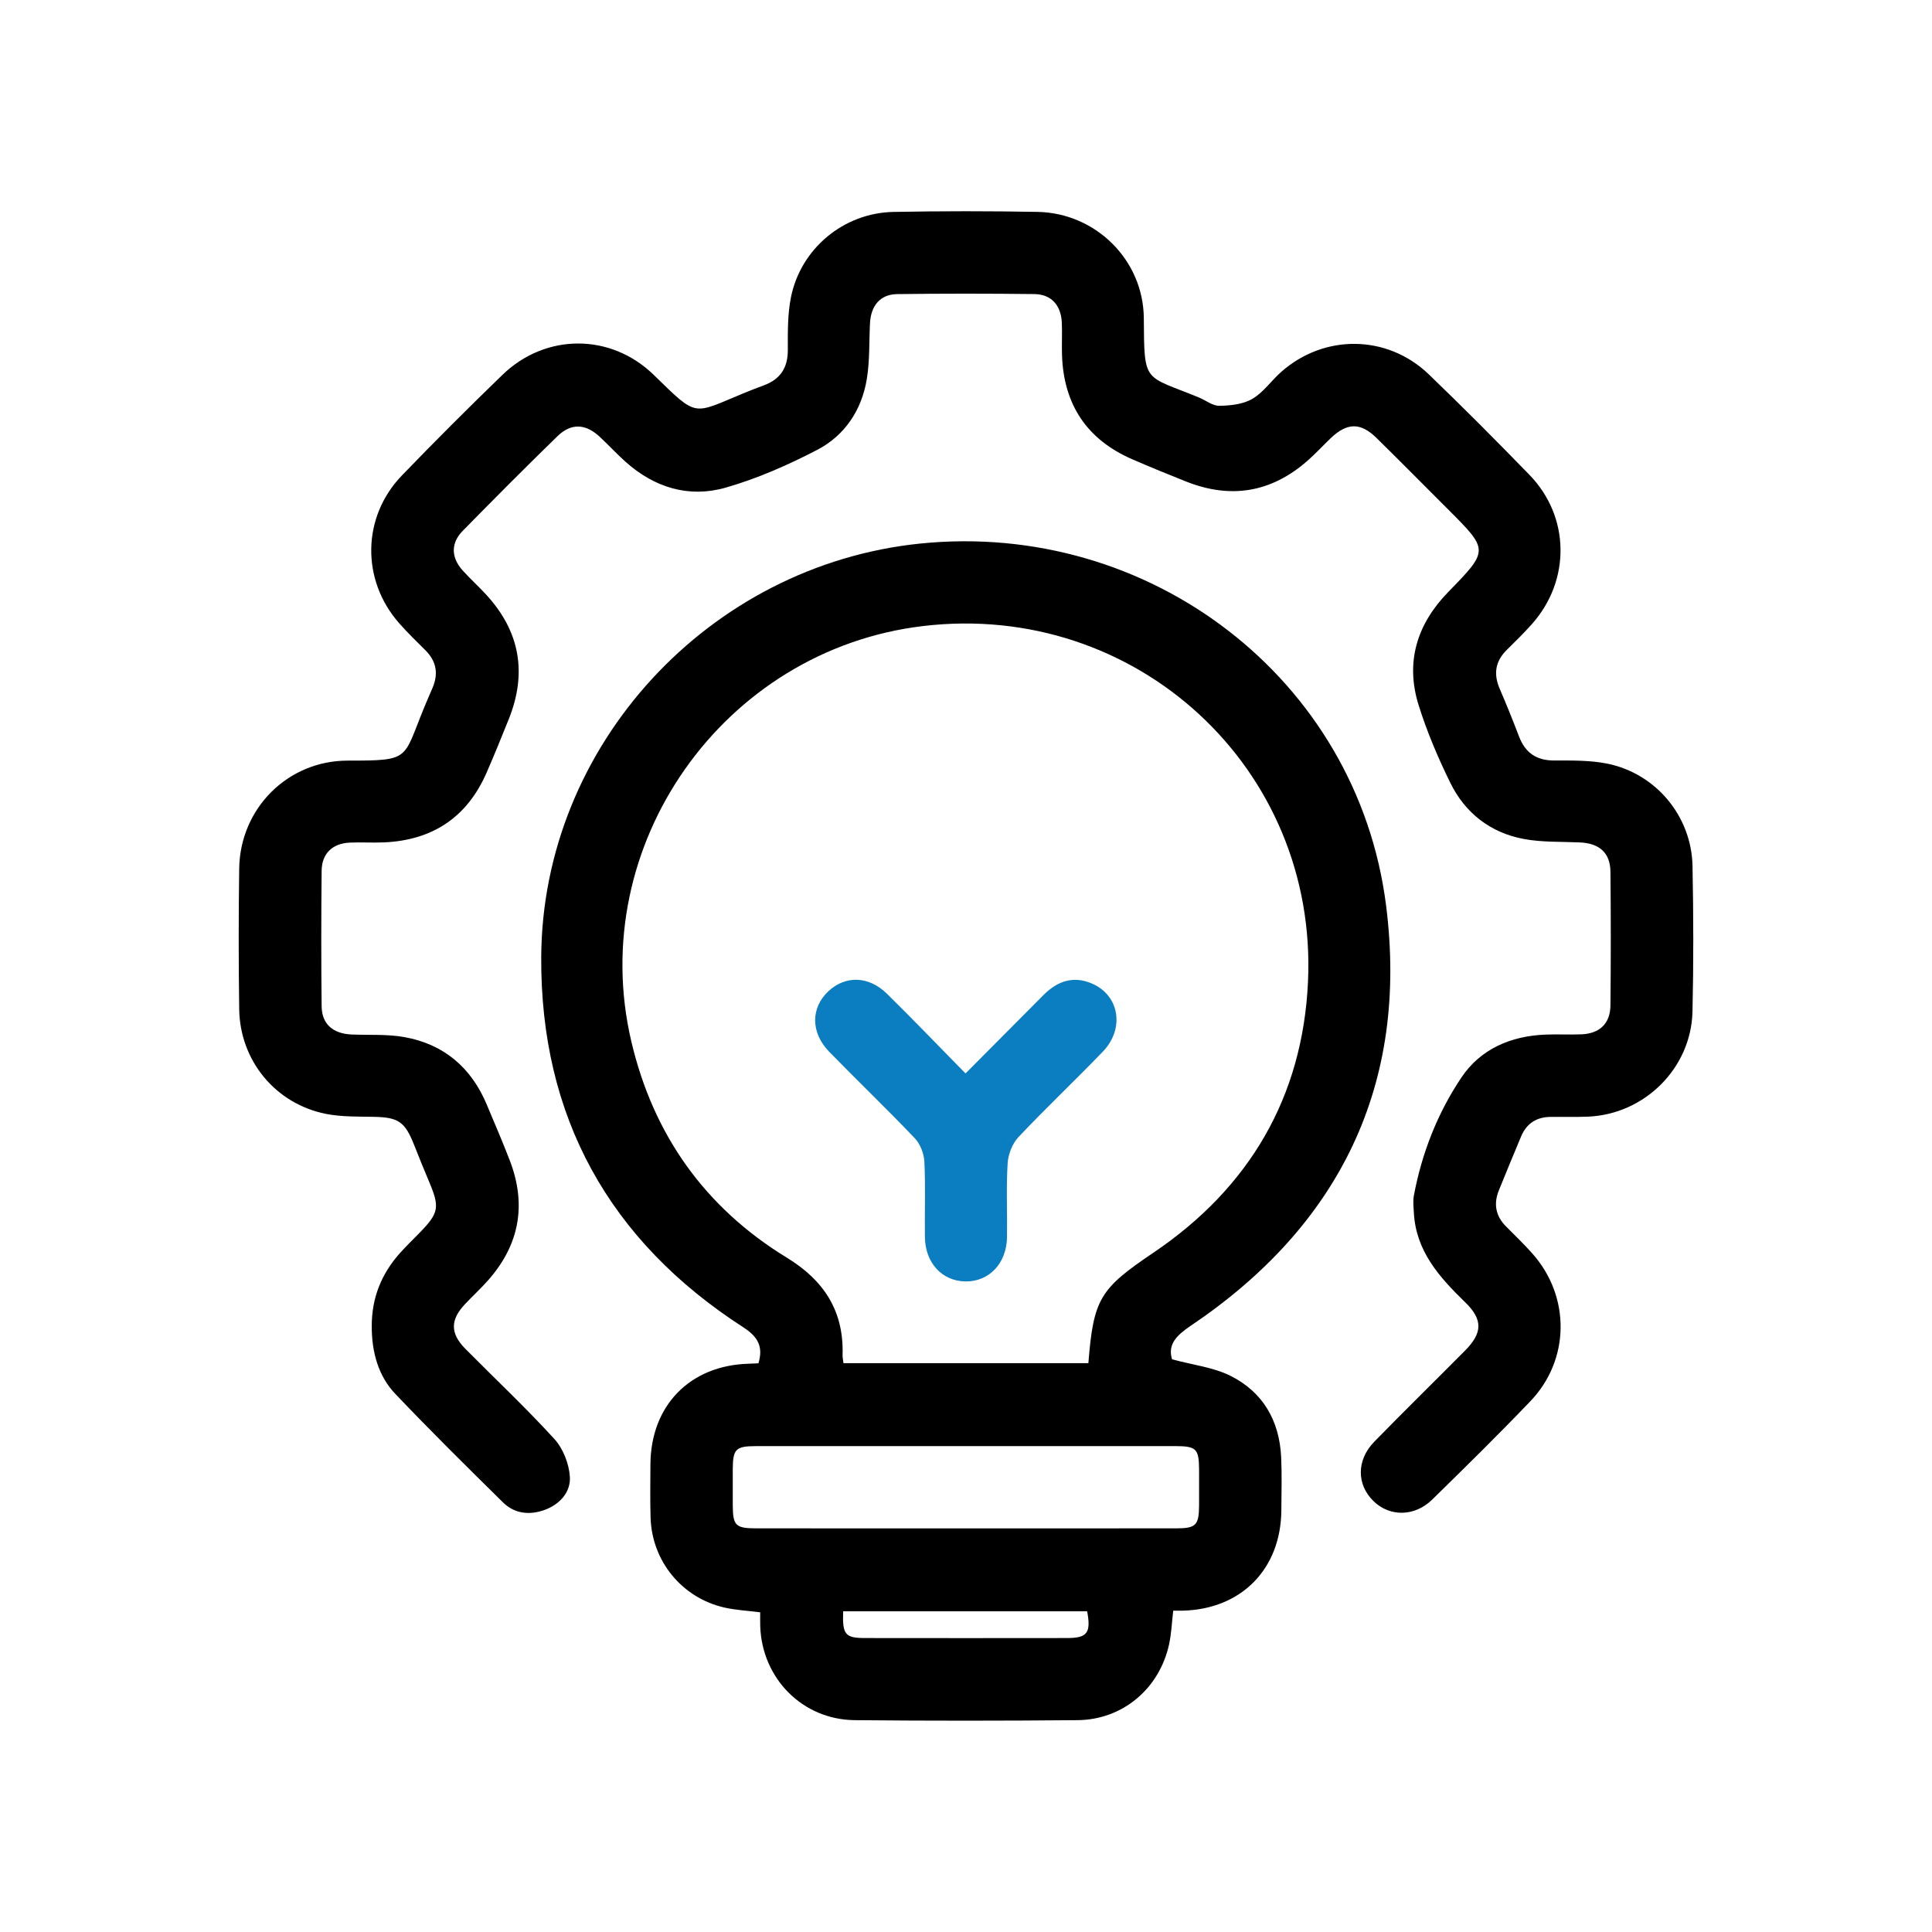
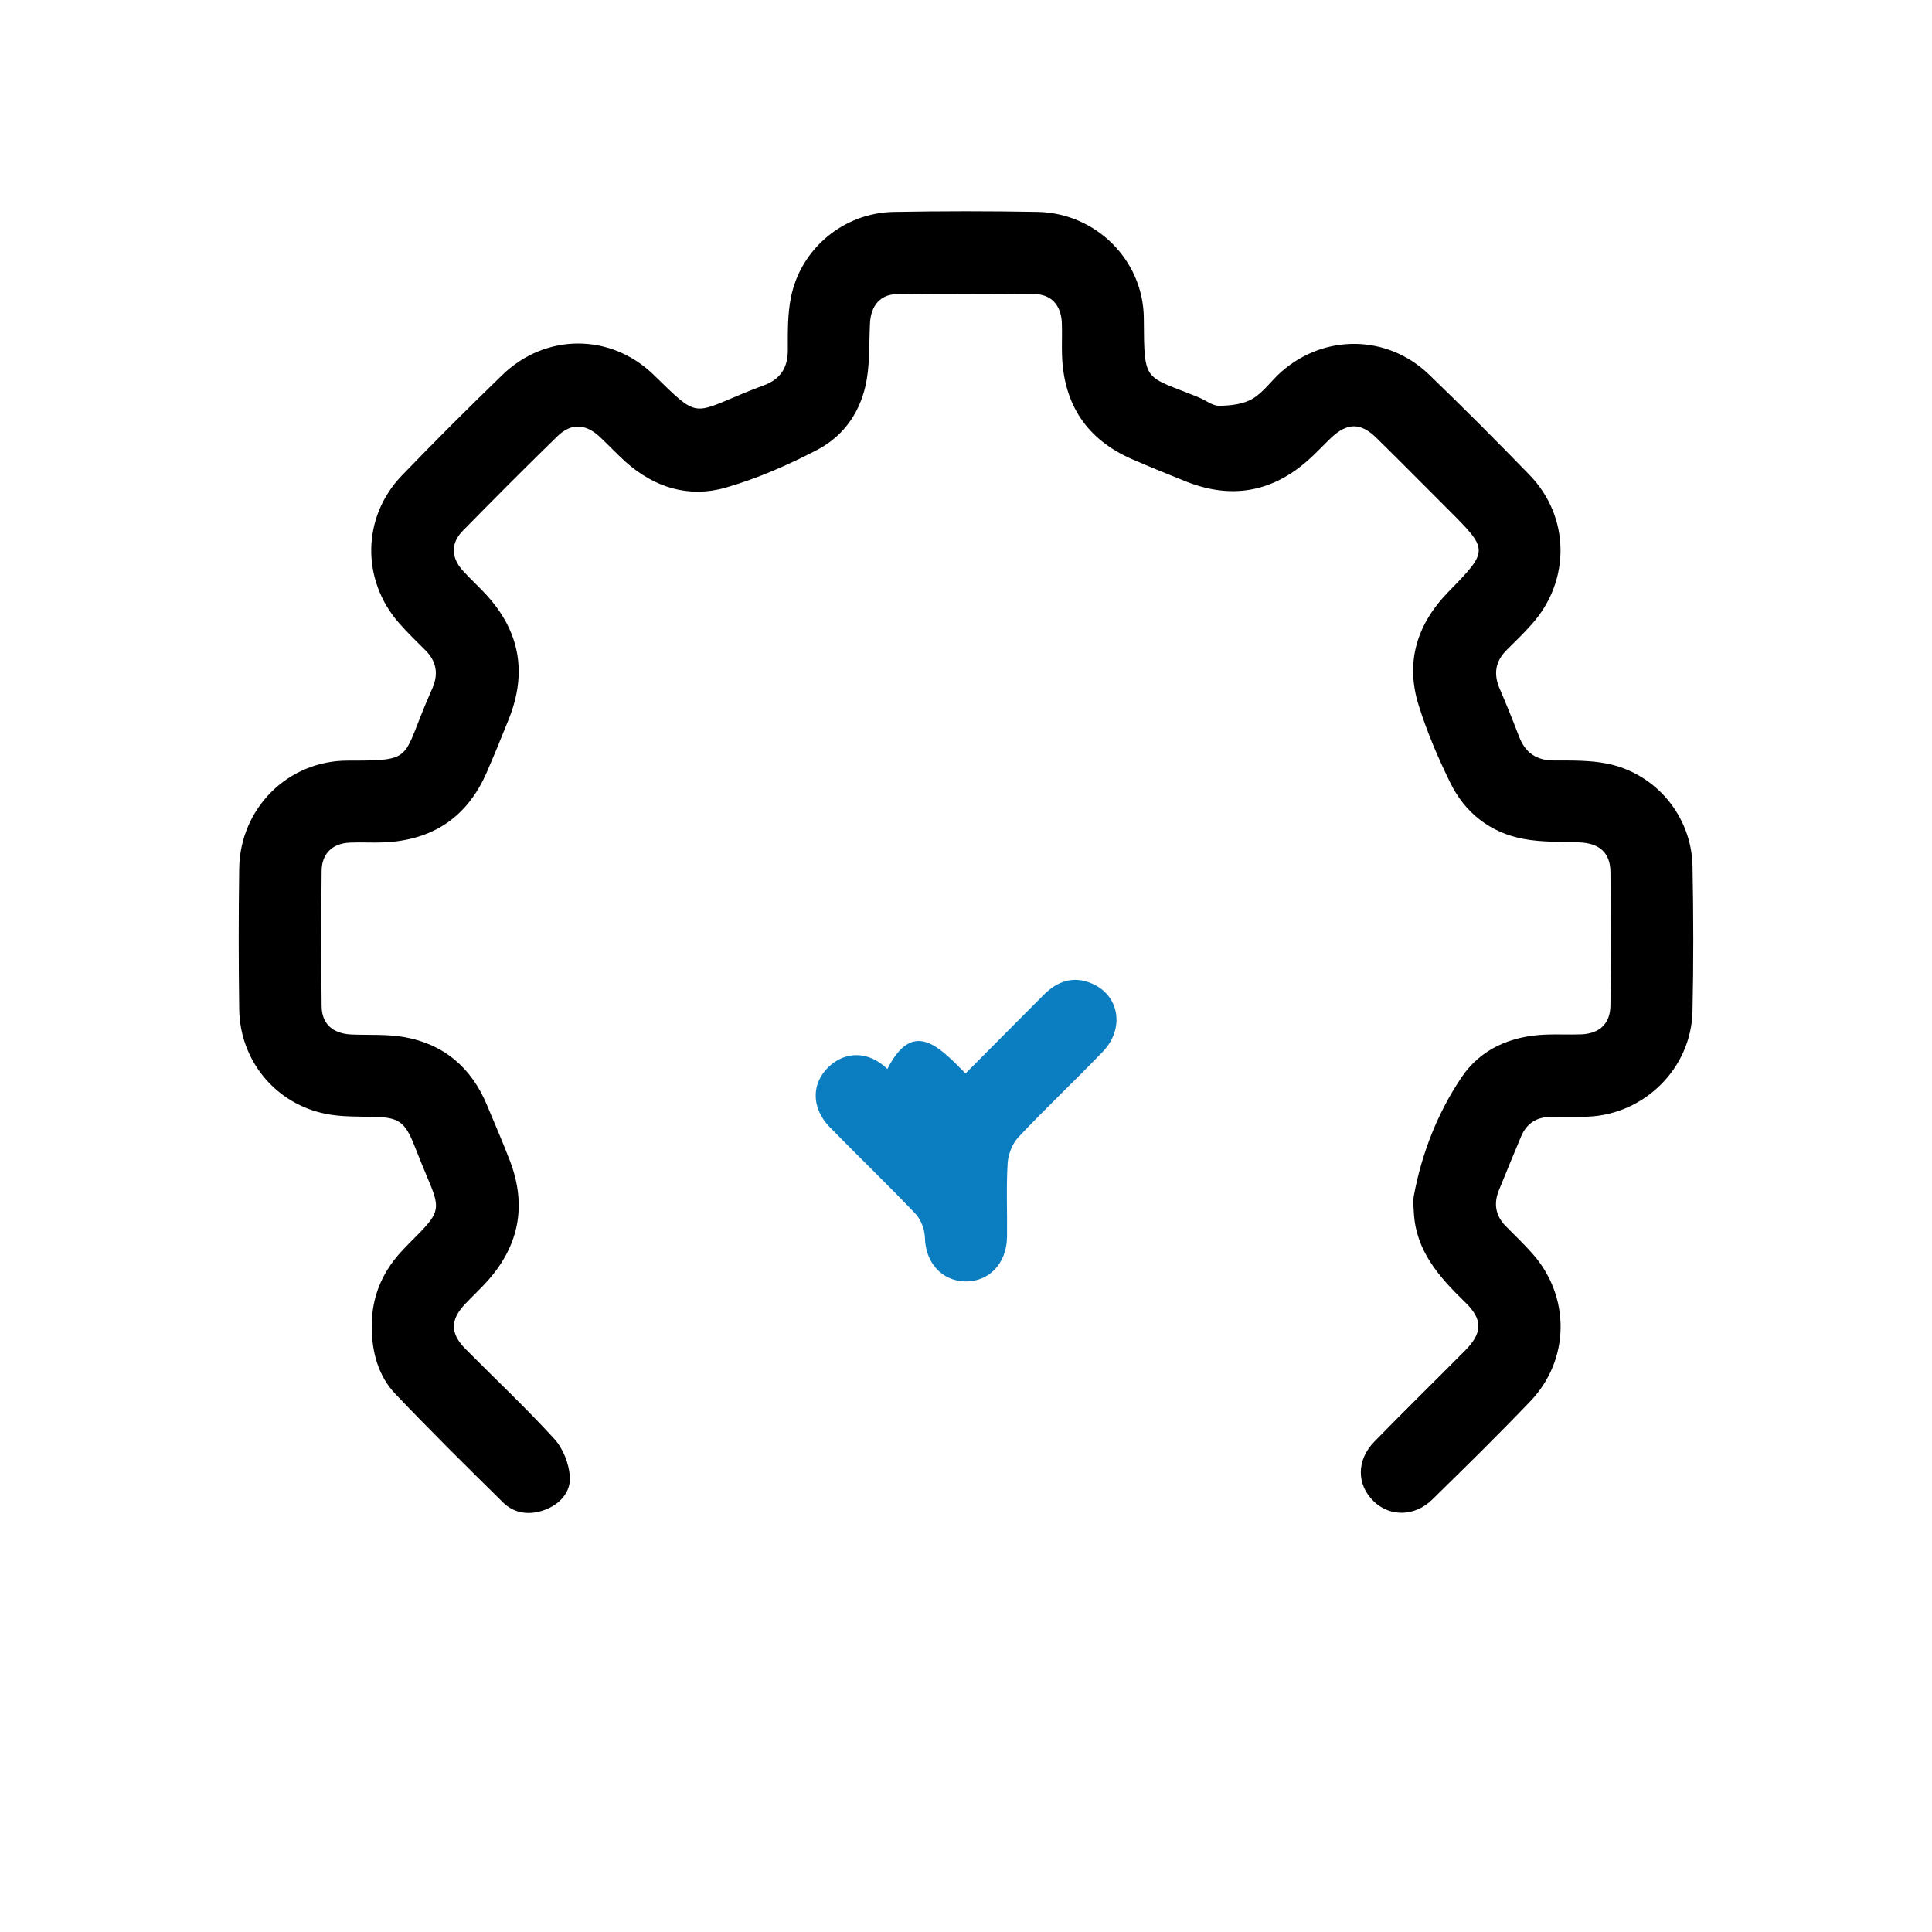
<svg xmlns="http://www.w3.org/2000/svg" version="1.1" id="Layer_1" x="0px" y="0px" viewBox="0 0 512 512" style="enable-background:new 0 0 512 512;" xml:space="preserve" width="32" height="32">
  <style type="text/css">
	.st0{fill:#0B7EC1;}
</style>
  <g>
    <path d="M98.52,351.44c-0.03-7.46,2.57-13.9,7.52-19.42c1.52-1.69,3.15-3.27,4.74-4.89c5.65-5.75,5.88-7.05,2.76-14.39   c-1.3-3.06-2.54-6.15-3.76-9.24c-2.47-6.26-4.19-7.4-10.76-7.53c-4.22-0.08-8.53,0.03-12.64-0.78   c-13.38-2.66-22.81-14.12-22.99-27.78c-0.17-12.41-0.18-24.84,0-37.25c0.23-15.89,12.82-28.58,28.74-28.59   c16.69,0,14.61-0.23,20.17-13.82c0.74-1.82,1.54-3.62,2.31-5.42c1.61-3.74,1.07-7.06-1.85-9.98c-2.36-2.35-4.76-4.67-6.96-7.17   c-10.11-11.45-9.9-28.18,0.7-39.17c8.72-9.05,17.62-17.93,26.65-26.67c11.42-11.05,28.69-11.11,40.12,0.03   c11.79,11.49,10.12,10.46,24.08,4.72c1.68-0.69,3.37-1.34,5.07-1.97c4.36-1.61,6.37-4.63,6.36-9.36   c-0.01-4.67-0.08-9.45,0.83-13.99c2.6-12.92,14-22.36,27.16-22.61c12.72-0.24,25.44-0.24,38.16-0.01   c15.43,0.27,28.08,12.74,28.19,28.19c0.12,17.51-0.03,14.98,14.62,21c1.82,0.75,3.62,2.23,5.4,2.2c2.96-0.05,6.28-0.4,8.74-1.84   c2.92-1.7,5-4.79,7.6-7.1c11.42-10.14,28.15-9.98,39.16,0.6c9.06,8.71,17.93,17.63,26.68,26.64c10.76,11.08,10.96,27.96,0.67,39.52   c-2.11,2.37-4.38,4.61-6.65,6.84c-3.09,3.03-3.6,6.42-1.9,10.35c1.8,4.16,3.49,8.37,5.11,12.61c1.66,4.34,4.61,6.39,9.35,6.38   c4.67-0.01,9.45-0.08,13.99,0.82c12.93,2.59,22.38,13.94,22.64,27.13c0.25,12.87,0.29,25.75-0.01,38.61   c-0.36,14.99-12.71,27.2-27.68,27.82c-3.33,0.14-6.66,0.03-9.99,0.07c-3.71,0.04-6.33,1.78-7.76,5.21   c-1.98,4.74-3.95,9.49-5.88,14.25c-1.45,3.59-0.86,6.8,1.91,9.58c2.35,2.36,4.75,4.68,6.96,7.16c10.14,11.4,10.02,28.15-0.54,39.17   c-8.48,8.86-17.23,17.46-25.99,26.04c-4.64,4.55-11.21,4.61-15.5,0.47c-4.55-4.37-4.63-10.91,0.14-15.8   c7.93-8.13,16.05-16.07,24.05-24.14c4.66-4.7,4.78-8.21,0.05-12.81c-6.85-6.65-13.08-13.57-13.61-23.78   c-0.08-1.51-0.26-3.06,0.01-4.52c2.11-11.26,6.27-21.85,12.6-31.28c5.07-7.56,13.09-10.99,22.23-11.36   c3.18-0.13,6.36,0.05,9.54-0.07c4.85-0.19,7.67-2.85,7.72-7.66c0.12-11.81,0.12-23.62,0-35.43c-0.05-5.01-2.93-7.54-8.1-7.77   c-4.97-0.22-10.04-0.01-14.9-0.92c-8.84-1.66-15.53-6.89-19.46-14.92c-3.25-6.63-6.18-13.51-8.38-20.55   c-3.56-11.41-0.45-21.45,7.85-29.97c10.79-11.07,10.77-11.09-0.01-21.87c-6.32-6.32-12.6-12.67-18.97-18.93   c-4.25-4.19-7.8-4.13-12.17,0.04c-2.08,1.99-4.03,4.12-6.19,6.01c-9.56,8.38-20.3,10.16-32.1,5.48c-4.78-1.89-9.53-3.85-14.25-5.89   c-12.05-5.22-18.21-14.49-18.66-27.57c-0.1-2.87,0.07-5.76-0.05-8.63c-0.2-4.64-2.8-7.55-7.3-7.6   c-12.11-0.14-24.23-0.15-36.34,0.01c-4.46,0.06-6.96,3.04-7.2,7.71c-0.25,4.97-0.04,10.03-0.86,14.91   c-1.37,8.18-5.86,14.88-13.15,18.67c-7.74,4.02-15.89,7.61-24.25,10c-9.76,2.79-18.88-0.02-26.53-6.86   c-2.37-2.12-4.52-4.47-6.85-6.63c-3.76-3.49-7.56-3.68-11.23-0.1c-8.46,8.24-16.79,16.61-25.06,25.04c-3.2,3.26-3.11,7.07,0,10.51   c2.03,2.25,4.29,4.28,6.33,6.52c8.84,9.68,10.75,20.65,5.9,32.8c-1.91,4.77-3.85,9.53-5.9,14.24   c-5.18,11.87-14.36,17.93-27.22,18.49c-3.02,0.13-6.06-0.08-9.08,0.06c-4.57,0.22-7.37,2.9-7.42,7.48   c-0.12,11.96-0.13,23.93,0,35.89c0.05,4.71,2.99,7.26,7.91,7.48c4.68,0.2,9.45-0.13,14.02,0.69c10.45,1.87,17.7,8.06,21.82,17.86   c2.05,4.88,4.14,9.74,6.05,14.67c4.53,11.64,2.74,22.26-5.49,31.7c-1.99,2.28-4.23,4.33-6.31,6.53c-3.93,4.16-3.96,7.75,0.07,11.83   c7.88,7.97,16.07,15.65,23.61,23.92c2.31,2.53,3.87,6.53,4.1,9.97c0.28,4.12-2.68,7.37-6.71,8.83c-3.95,1.43-7.94,1.03-11.02-2.01   c-9.59-9.46-19.19-18.93-28.47-28.69C100.26,364.71,98.49,358.29,98.52,351.44z" />
-     <path d="M310.61,360.23c5.66,1.53,10.92,2.12,15.38,4.33c8.67,4.29,13.07,11.9,13.53,21.58c0.22,4.68,0.08,9.39,0.05,14.08   c-0.1,15.56-10.58,26.23-26.1,26.62c-0.75,0.02-1.51,0-2.55,0c-0.36,3.04-0.48,6.04-1.1,8.92c-2.56,11.75-12.3,19.99-24.24,20.1   c-19.69,0.18-39.37,0.19-59.06,0c-13.82-0.13-24.57-11.02-25.05-24.88c-0.04-1.19-0.01-2.38-0.01-3.7   c-3.37-0.43-6.53-0.58-9.56-1.28c-11.22-2.59-19.15-12.32-19.49-23.82c-0.14-4.69-0.06-9.39-0.04-14.08   c0.08-15.62,10.45-26.25,26.02-26.7c0.89-0.03,1.77-0.08,2.6-0.11c1.38-4.53-0.27-7.12-3.98-9.52   c-35.61-22.97-53.8-55.83-53.58-98.13c0.29-56.11,44.45-103.87,100.42-109.59c60.7-6.2,115.79,35.75,123.46,95.78   c6.06,47.42-12.12,84.88-51.87,111.59C311.79,353.91,309.39,356.3,310.61,360.23z M288.43,361.25c1.36-17.14,3.09-19.72,17.3-29.32   c25.37-17.15,39.48-41.2,40.9-71.71c2.65-56.74-45.64-101.02-102.02-94.31c-52.97,6.3-89.48,58.15-77.31,110.05   c5.8,24.73,19.5,44.07,41.24,57.35c9.79,5.98,15.09,14.09,14.75,25.68c-0.02,0.71,0.14,1.42,0.23,2.26   C245.24,361.25,266.68,361.25,288.43,361.25z M256.49,383.23c-18.75,0-37.5-0.01-56.26,0.01c-5.25,0.01-6,0.79-6.04,6.07   c-0.02,3.18-0.02,6.35,0,9.53c0.03,5.51,0.71,6.19,6.38,6.19c18,0.01,35.99,0.01,53.99,0.01c19.05,0,38.11,0.01,57.16-0.01   c5.23-0.01,6.01-0.82,6.05-6.08c0.02-3.18,0.02-6.35,0-9.53c-0.04-5.49-0.73-6.18-6.38-6.19   C293.09,383.22,274.79,383.23,256.49,383.23z M223.45,427.01c-0.24,6.17,0.52,7.08,5.78,7.09c17.87,0.02,35.74,0.03,53.61,0   c5.33-0.01,6.32-1.39,5.27-7.09C266.67,427.01,245.2,427.01,223.45,427.01z" />
-     <path class="st0" d="M255.87,284.47c7.29-7.33,13.99-14.09,20.71-20.82c3.63-3.63,7.82-5.13,12.78-3.01   c7.29,3.11,8.79,11.94,2.88,18.08c-7.35,7.63-15.06,14.9-22.32,22.6c-1.64,1.74-2.75,4.59-2.89,7c-0.39,6.48-0.07,13-0.16,19.51   c-0.1,7.01-4.77,11.88-11.09,11.76c-6.14-0.12-10.58-4.91-10.67-11.73c-0.09-6.66,0.18-13.32-0.14-19.97   c-0.1-2.14-1.08-4.71-2.54-6.24c-7.4-7.78-15.17-15.21-22.67-22.91c-4.97-5.1-4.93-11.69-0.19-16.09   c4.49-4.16,10.63-4.05,15.45,0.67C241.91,270.09,248.6,277.08,255.87,284.47z" />
+     <path class="st0" d="M255.87,284.47c7.29-7.33,13.99-14.09,20.71-20.82c3.63-3.63,7.82-5.13,12.78-3.01   c7.29,3.11,8.79,11.94,2.88,18.08c-7.35,7.63-15.06,14.9-22.32,22.6c-1.64,1.74-2.75,4.59-2.89,7c-0.39,6.48-0.07,13-0.16,19.51   c-0.1,7.01-4.77,11.88-11.09,11.76c-6.14-0.12-10.58-4.91-10.67-11.73c-0.1-2.14-1.08-4.71-2.54-6.24c-7.4-7.78-15.17-15.21-22.67-22.91c-4.97-5.1-4.93-11.69-0.19-16.09   c4.49-4.16,10.63-4.05,15.45,0.67C241.91,270.09,248.6,277.08,255.87,284.47z" />
  </g>
</svg>